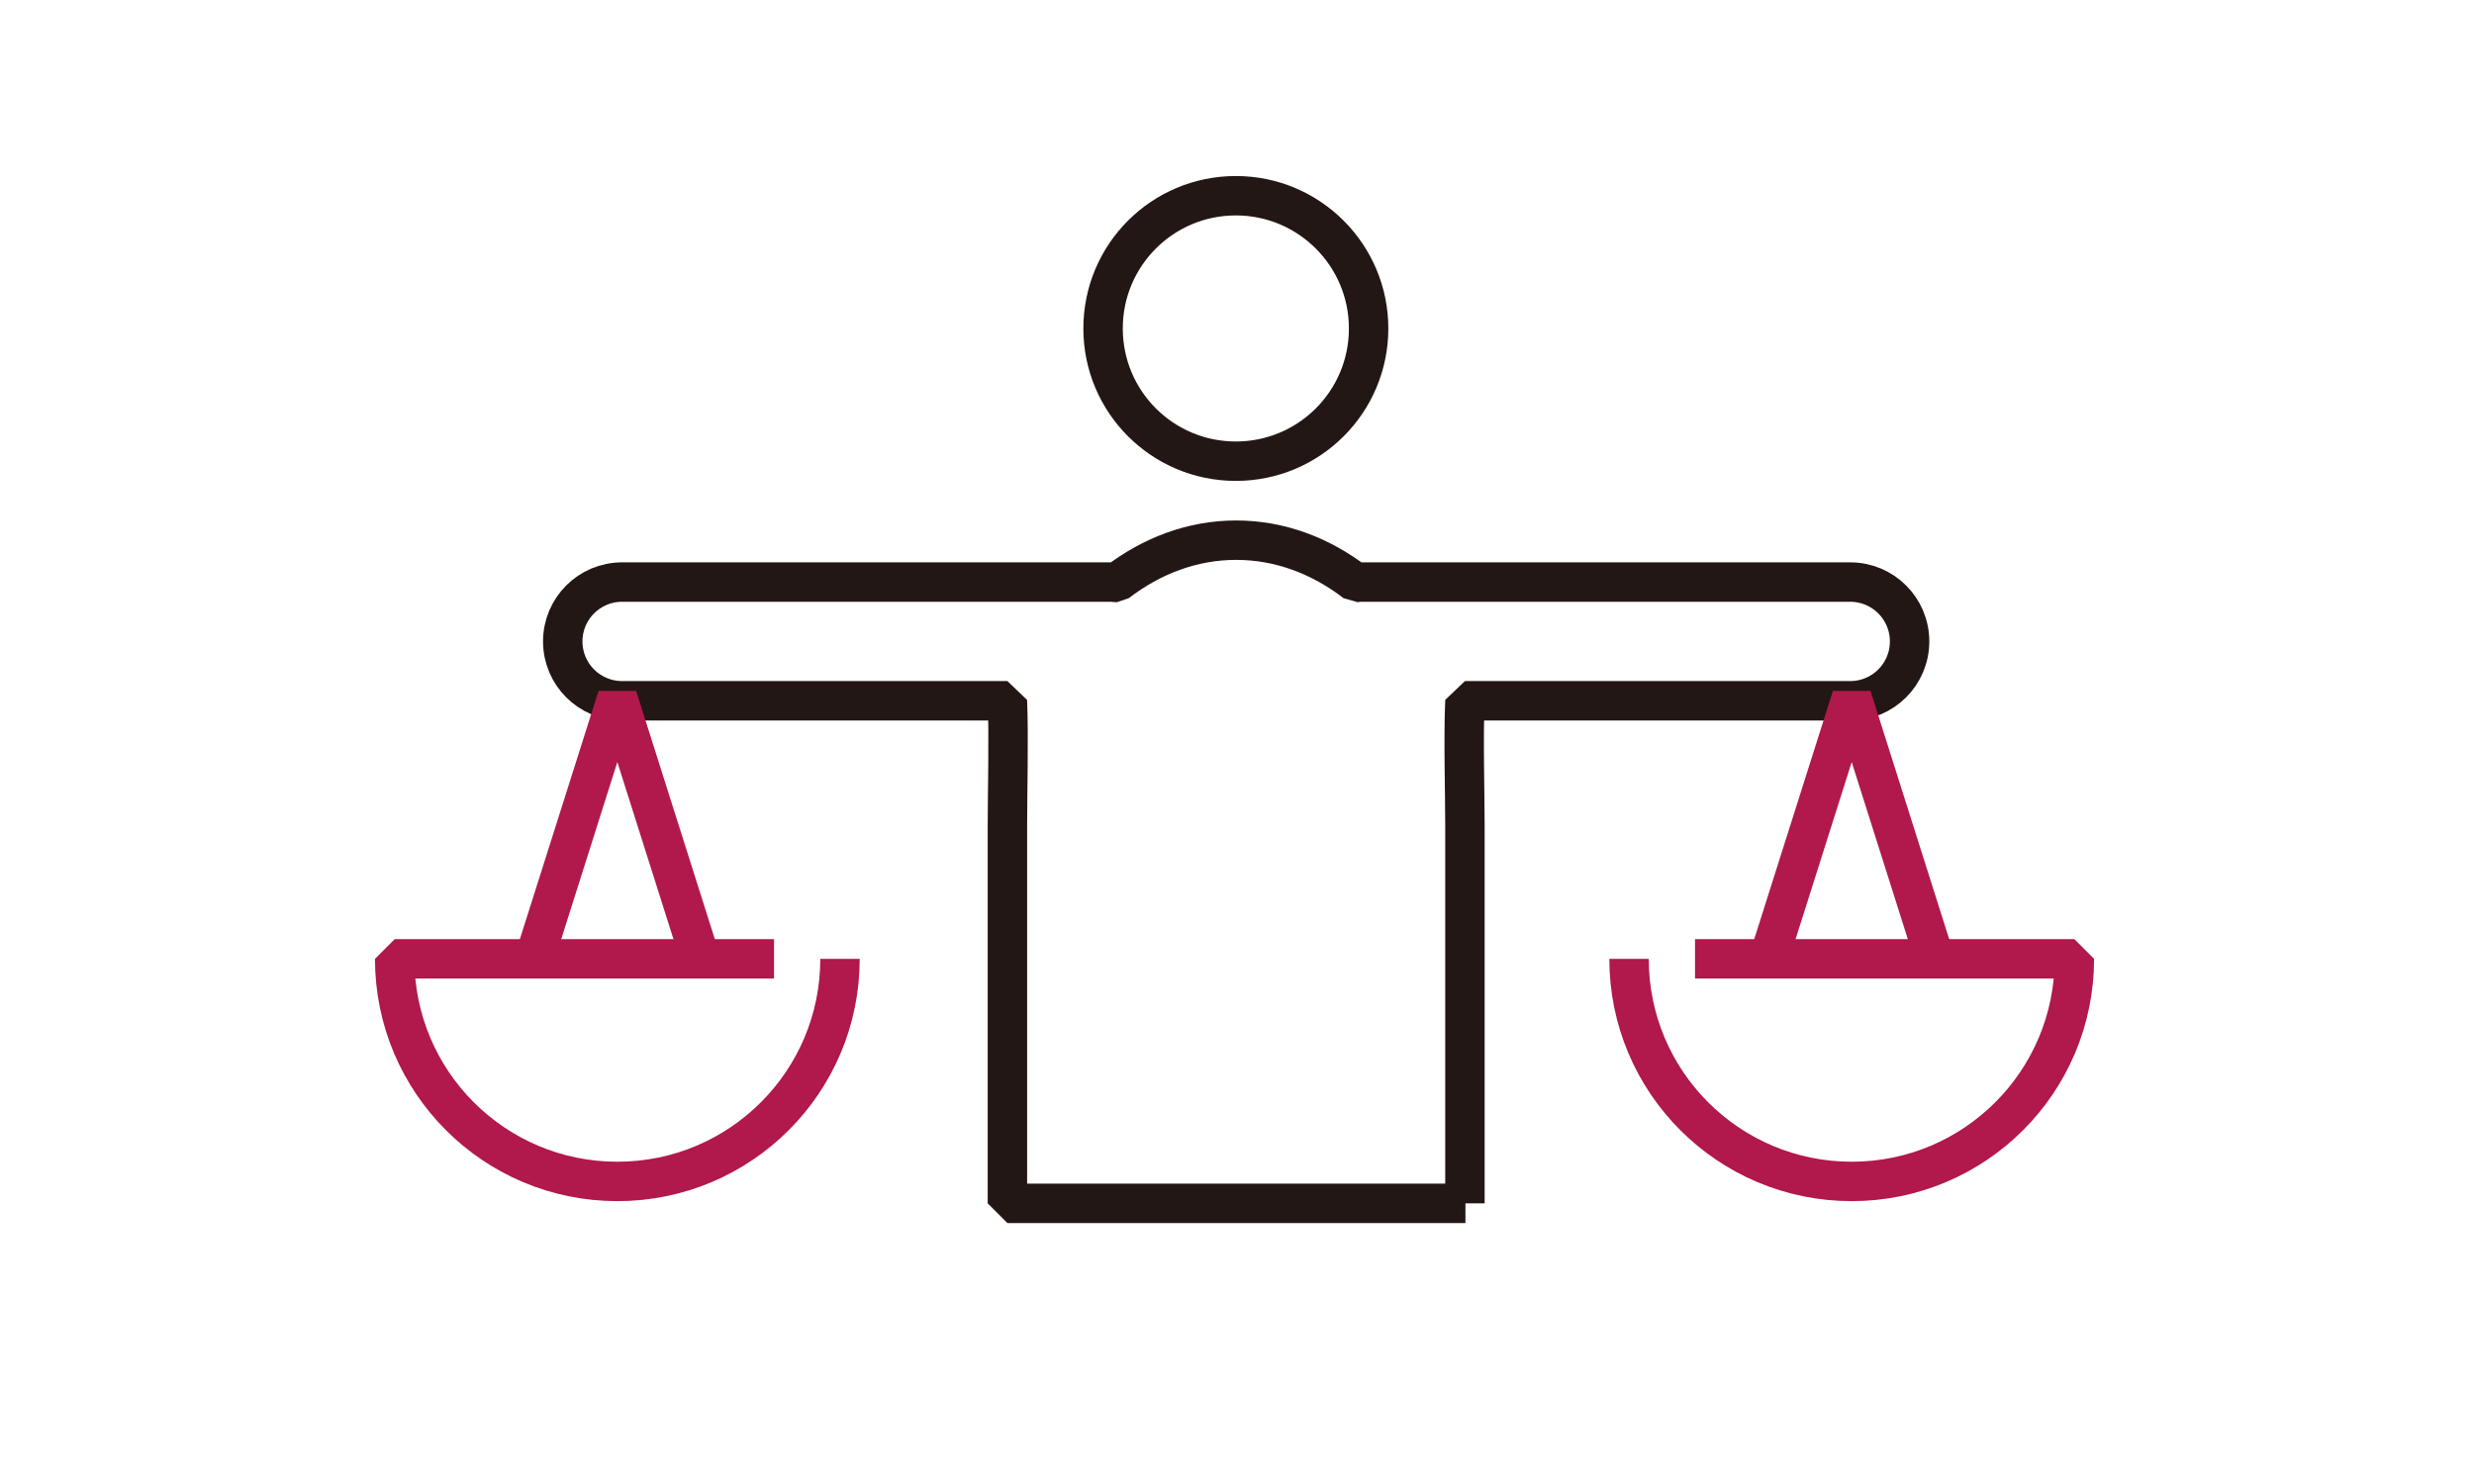
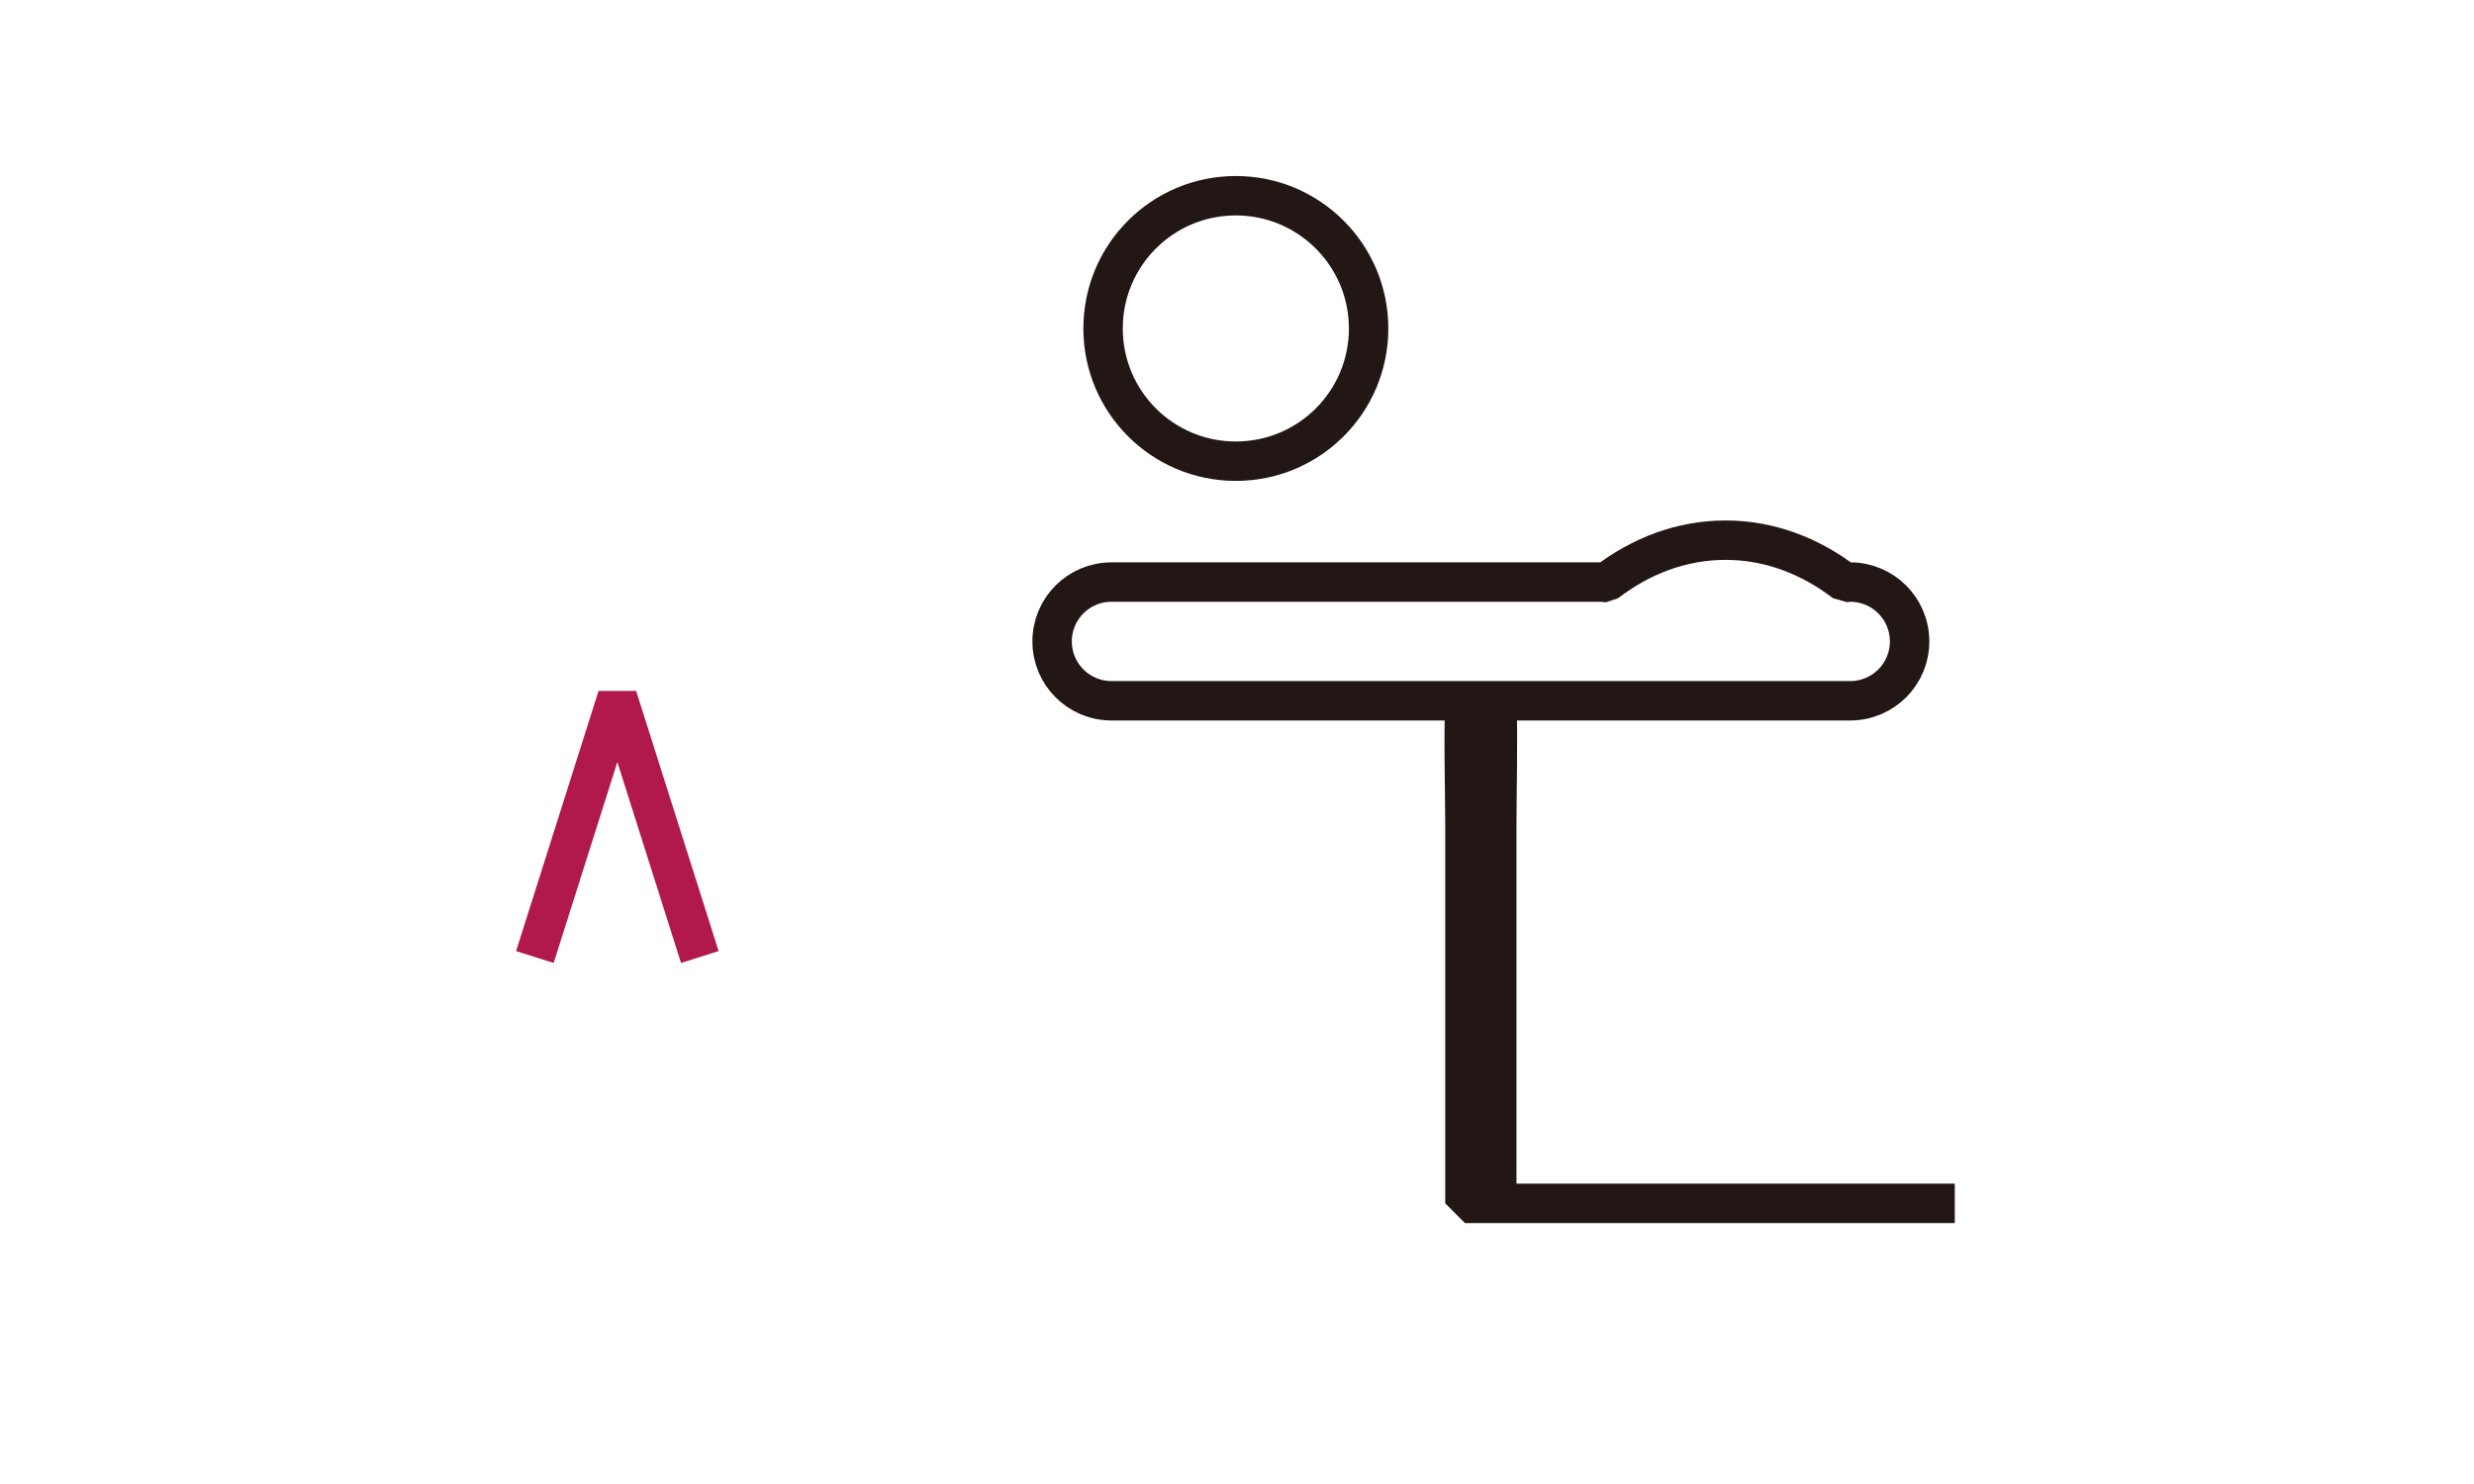
<svg xmlns="http://www.w3.org/2000/svg" id="_レイヤー_1" data-name="レイヤー 1" width="150" height="90" viewBox="0 0 150 90">
-   <path d="m88.82,72.98v-22.87c0-1.99-.1-5.45,0-7.61h23.36c1.99,0,3.6-1.61,3.6-3.6s-1.61-3.6-3.6-3.6h-29.67c-.11,0-.22.02-.32.03-2.11-1.62-4.58-2.57-7.24-2.57-2.66,0-5.13.95-7.24,2.57-.11,0-.21-.03-.32-.03h-29.67c-1.99,0-3.6,1.61-3.6,3.6s1.61,3.6,3.6,3.6h23.36c.09,2.16,0,5.63,0,7.61v22.87h27.77Z" fill="none" stroke="#221714" stroke-linejoin="bevel" stroke-width="2.39" />
+   <path d="m88.82,72.98v-22.87c0-1.99-.1-5.45,0-7.61h23.36c1.99,0,3.6-1.61,3.6-3.6s-1.61-3.6-3.6-3.6c-.11,0-.22.02-.32.03-2.11-1.62-4.58-2.57-7.24-2.57-2.66,0-5.13.95-7.24,2.57-.11,0-.21-.03-.32-.03h-29.67c-1.99,0-3.6,1.61-3.6,3.6s1.61,3.6,3.6,3.6h23.36c.09,2.16,0,5.63,0,7.61v22.87h27.77Z" fill="none" stroke="#221714" stroke-linejoin="bevel" stroke-width="2.39" />
  <path d="m82.98,19.92c0-4.44-3.6-8.05-8.05-8.05s-8.05,3.6-8.05,8.05,3.6,8.05,8.05,8.05,8.05-3.6,8.05-8.05Z" fill="none" stroke="#221714" stroke-linejoin="bevel" stroke-width="2.39" />
-   <path d="m50.93,58.15c0,7.46-6.04,13.5-13.5,13.5s-13.5-6.04-13.5-13.5h23" fill="none" stroke="#b1184b" stroke-linejoin="bevel" stroke-width="2.39" />
  <polyline points="42.43 58.04 37.43 42.26 32.43 58.04" fill="none" stroke="#b1184b" stroke-linejoin="bevel" stroke-width="2.39" />
-   <path d="m98.77,58.15c0,7.46,6.04,13.5,13.5,13.5s13.5-6.04,13.5-13.5h-23" fill="none" stroke="#b1184b" stroke-linejoin="bevel" stroke-width="2.39" />
-   <polyline points="107.27 58.04 112.27 42.26 117.27 58.04" fill="none" stroke="#b1184b" stroke-linejoin="bevel" stroke-width="2.39" />
</svg>